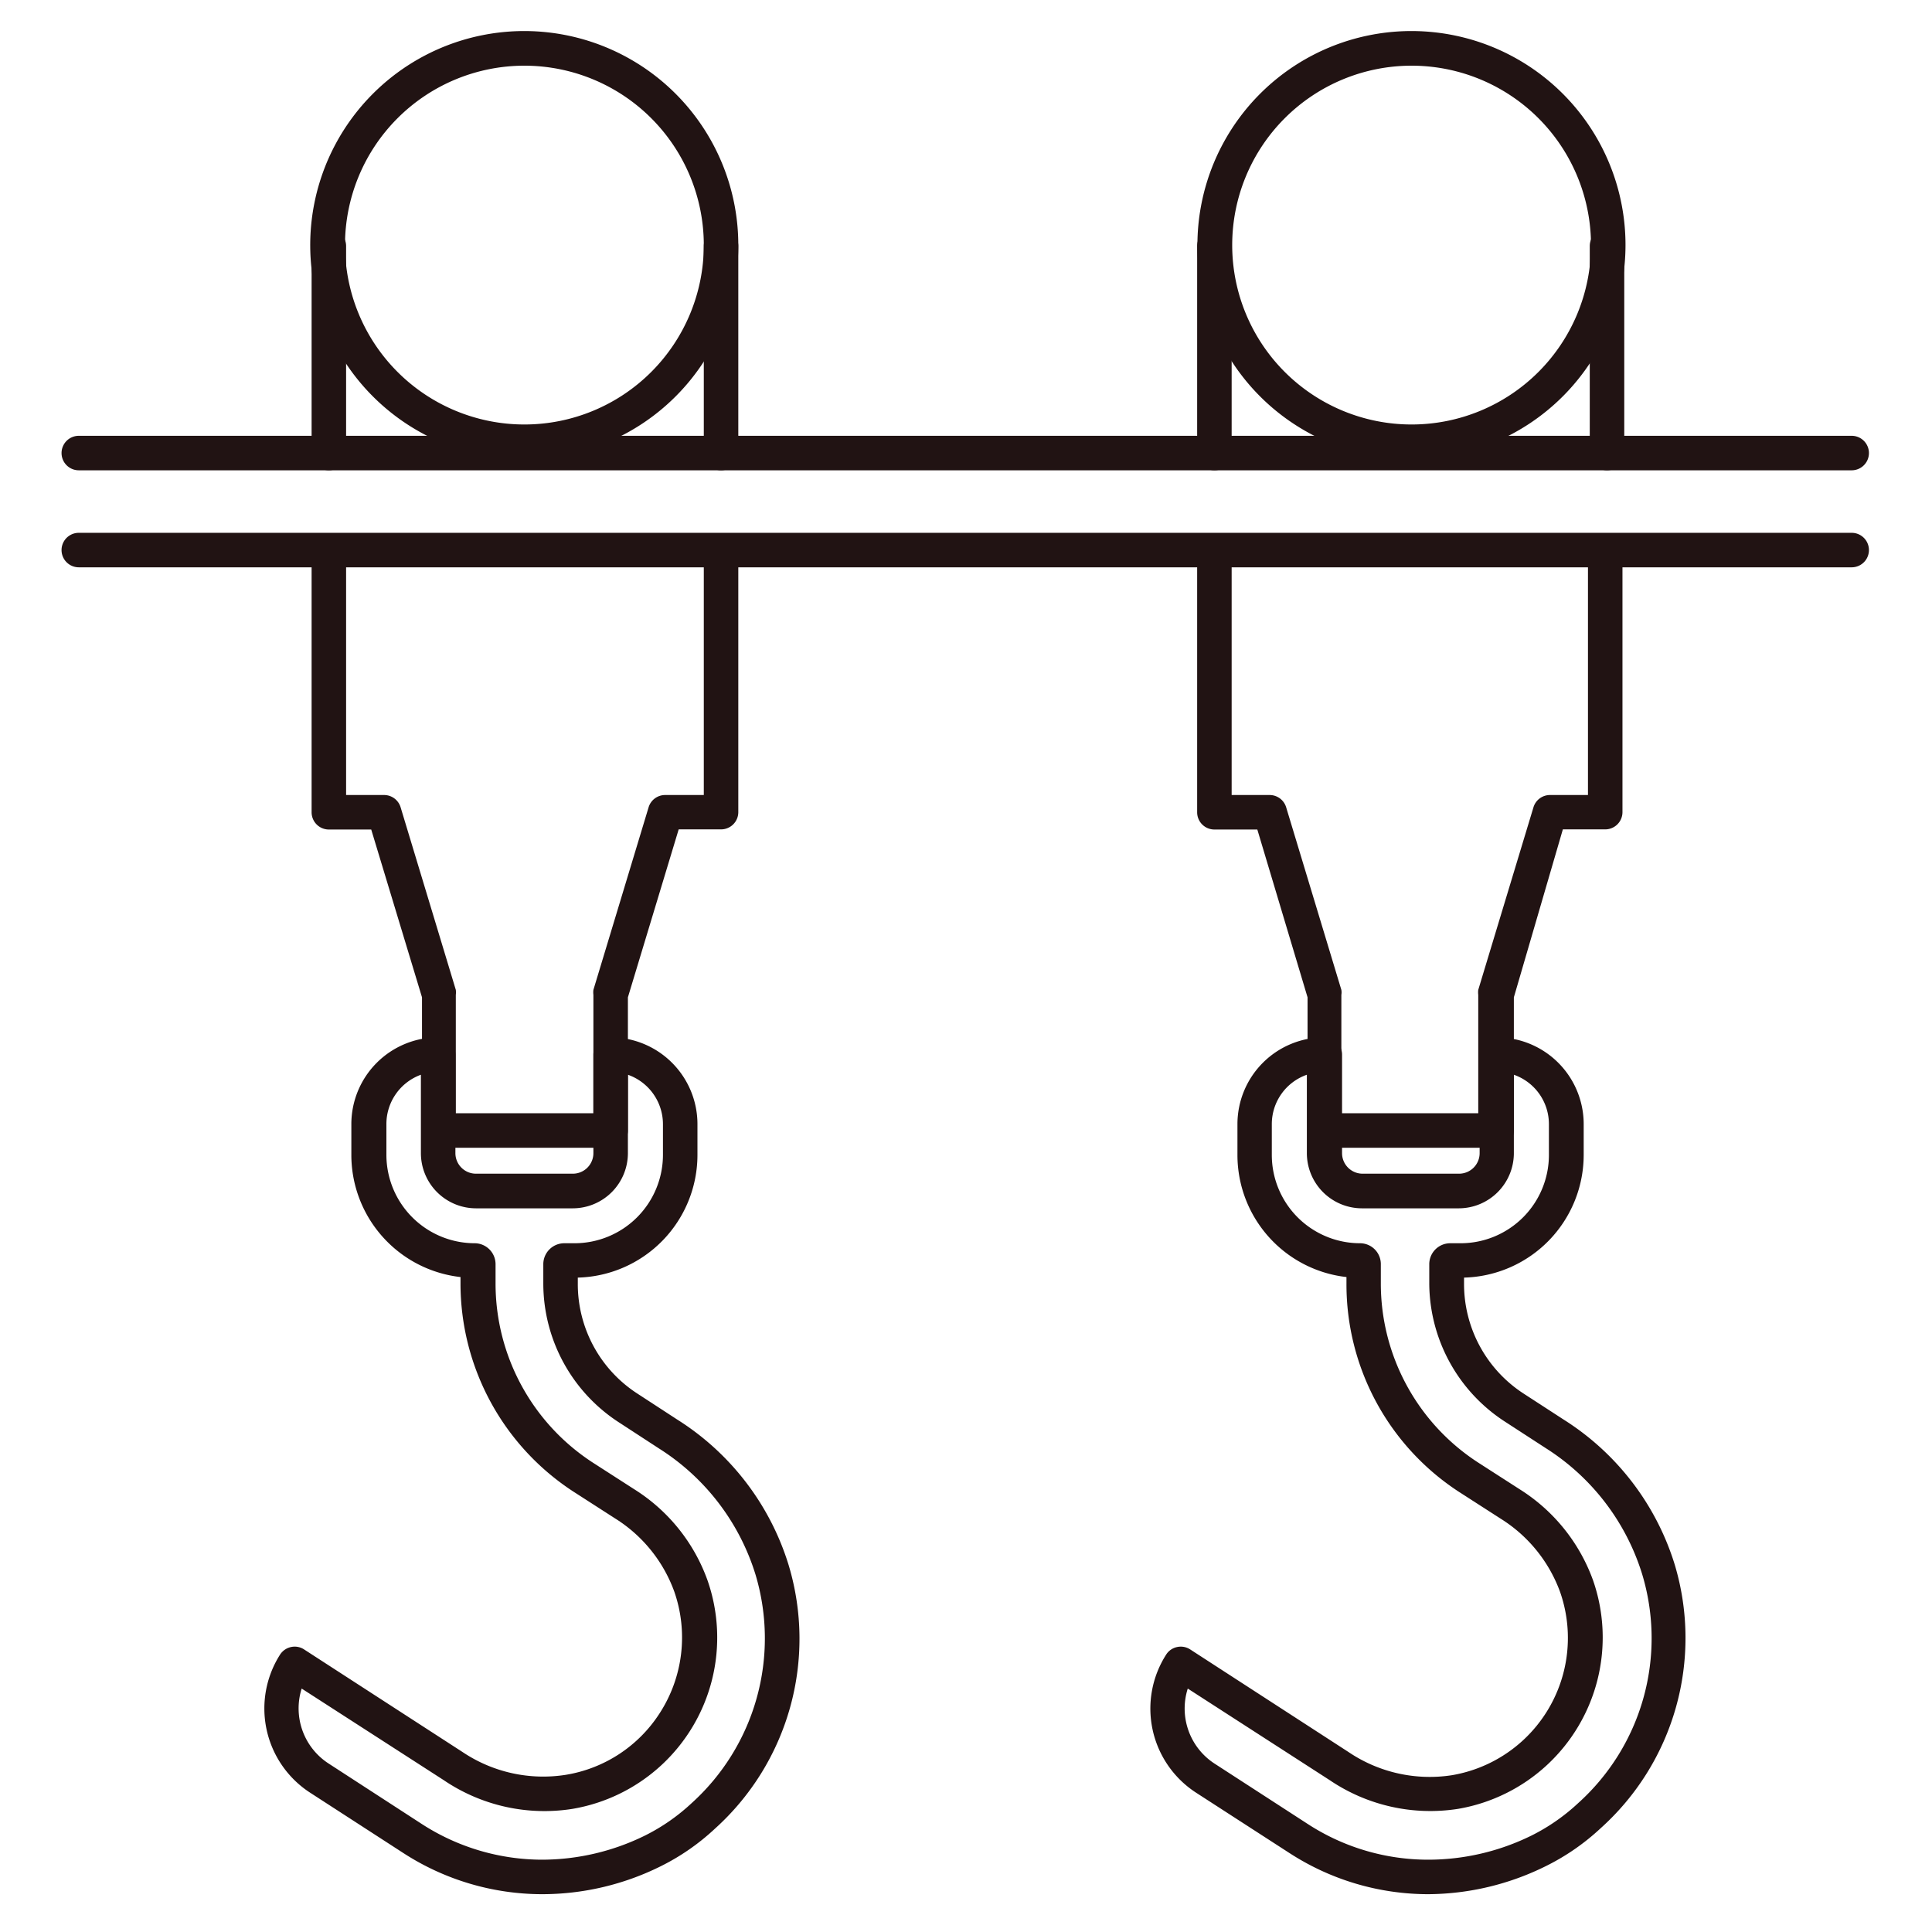
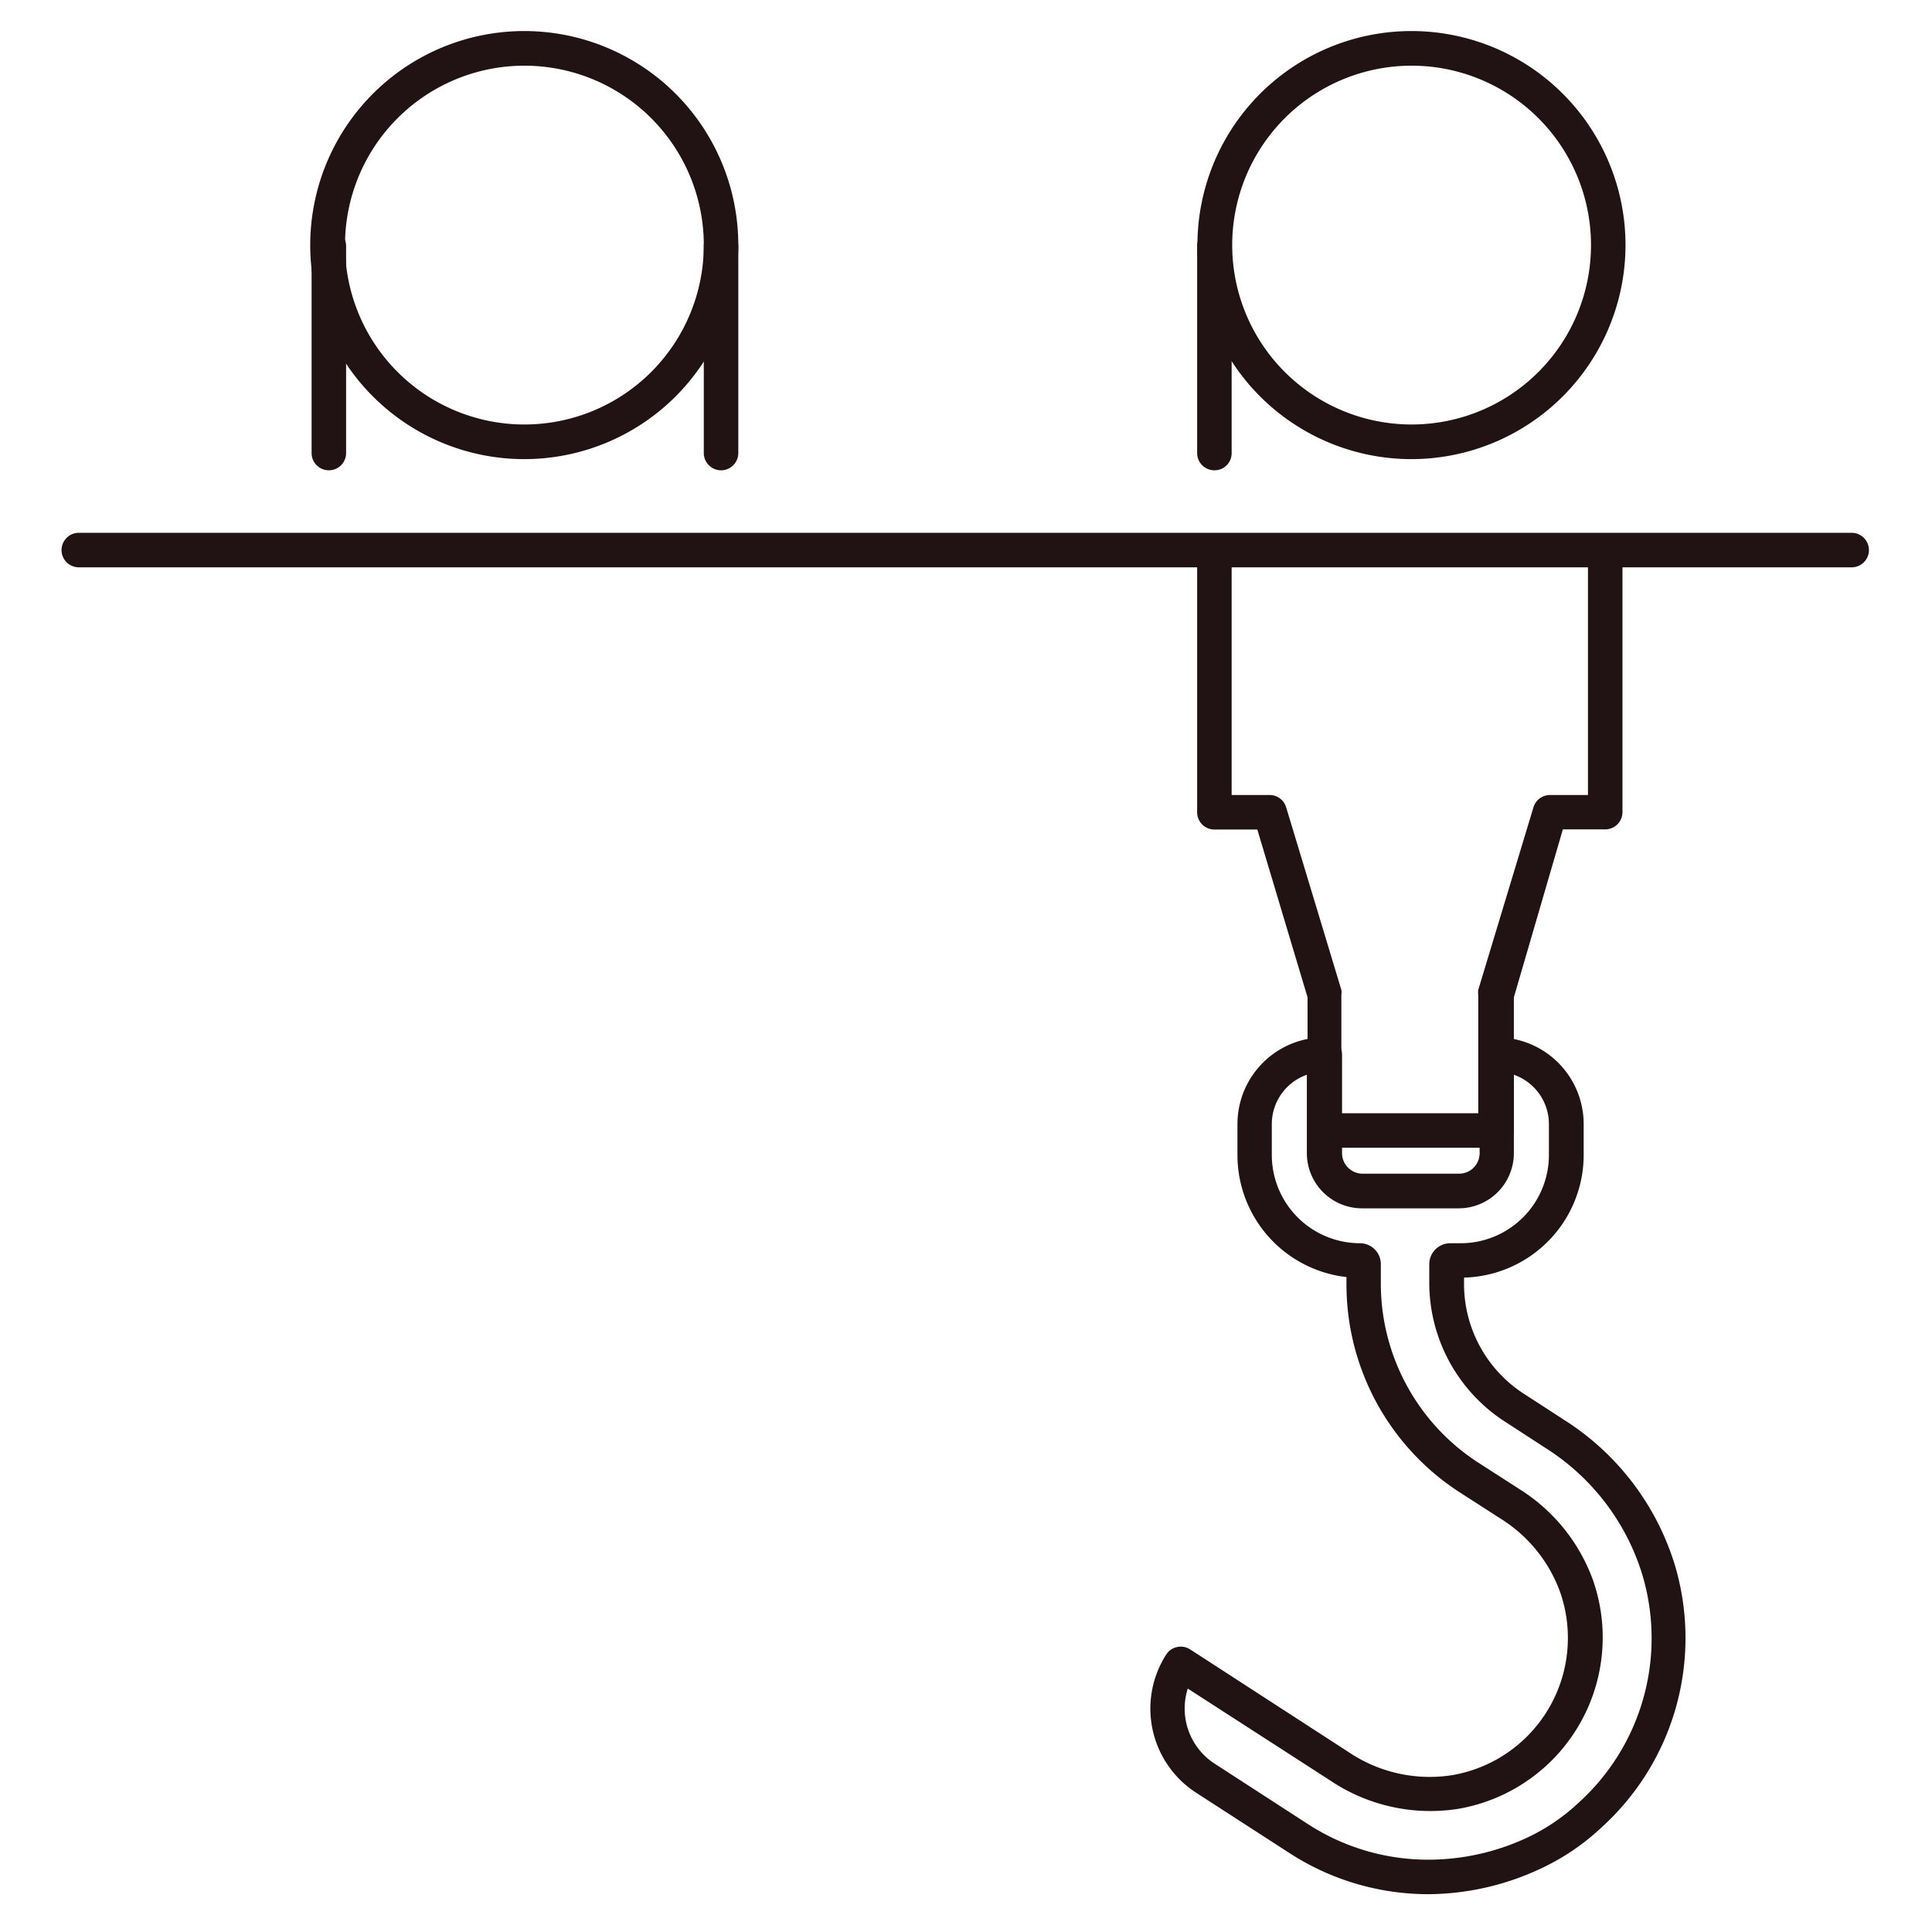
<svg xmlns="http://www.w3.org/2000/svg" id="Layer_1" data-name="Layer 1" viewBox="0 0 140 140">
  <defs>
    <style>.cls-1{fill:#211313;}</style>
  </defs>
-   <path class="cls-1" d="M39.28,137.26a18.52,18.52,0,0,1-10.08-3l-6.75-4.37a7.27,7.27,0,0,1-2.15-10,1.26,1.26,0,0,1,.79-.54,1.24,1.24,0,0,1,.94.17l11.49,7.44A10.49,10.49,0,0,0,41,128.61a10,10,0,0,0,6.8-4.46,10.1,10.1,0,0,0,1.06-8.82,10.45,10.45,0,0,0-4.29-5.3l-3-1.93A18,18,0,0,1,33.37,93v-.46a8.91,8.91,0,0,1-7.91-8.84V81.46a6.29,6.29,0,0,1,6.29-6.29A1.25,1.25,0,0,1,33,76.42v7.14a1.49,1.49,0,0,0,1.49,1.49h7A1.49,1.49,0,0,0,43,83.56V76.42a1.25,1.25,0,0,1,1.25-1.25,6.29,6.29,0,0,1,6.29,6.29v2.23a8.9,8.9,0,0,1-8.67,8.89V93a9.45,9.45,0,0,0,4.34,8l2.87,1.87a19.08,19.08,0,0,1,8.07,10.55h0a18.52,18.52,0,0,1-5.34,19.09,16.43,16.43,0,0,1-3.94,2.73A19.32,19.32,0,0,1,39.28,137.26Zm-17.42-14.9a4.76,4.76,0,0,0,1.95,5.43l6.75,4.38a16.08,16.08,0,0,0,8.72,2.59A16.93,16.93,0,0,0,46.76,133a14.28,14.28,0,0,0,3.35-2.33,16.09,16.09,0,0,0,4.64-16.56h0a16.59,16.59,0,0,0-7-9.15l-2.87-1.87A12,12,0,0,1,39.37,93V91.6a1.52,1.52,0,0,1,1.52-1.51h.75a6.41,6.41,0,0,0,6.4-6.4V81.46a3.8,3.8,0,0,0-2.54-3.58v5.68a4,4,0,0,1-4,4h-7a4,4,0,0,1-4-4V77.88A3.8,3.8,0,0,0,28,81.46v2.23a6.41,6.41,0,0,0,6.4,6.4,1.52,1.52,0,0,1,1.51,1.51V93a15.47,15.47,0,0,0,7.07,13l3,1.93a12.94,12.94,0,0,1,5.29,6.59,12.59,12.59,0,0,1-9.8,16.56A13,13,0,0,1,32.16,129Z" />
-   <path class="cls-1" d="M44.25,83.17H31.83a1.25,1.25,0,0,1-1.25-1.25V72.27L26.9,60.11H23.83a1.25,1.25,0,0,1-1.25-1.25v-18a1.25,1.25,0,0,1,2.5,0V57.61h2.75a1.25,1.25,0,0,1,1.2.89l4,13.23a1.42,1.42,0,0,1,0,.36v8.58H43V72.09a1.42,1.42,0,0,1,0-.36l4-13.23a1.25,1.25,0,0,1,1.2-.89H51V40.85a1.25,1.25,0,1,1,2.5,0v18a1.25,1.25,0,0,1-1.25,1.25H49.18L45.5,72.27v9.65A1.25,1.25,0,0,1,44.25,83.17Z" />
  <path class="cls-1" d="M23.83,34.08a1.25,1.25,0,0,1-1.25-1.25v-15a1.25,1.25,0,0,1,2.5,0v15A1.25,1.25,0,0,1,23.83,34.08Z" />
  <path class="cls-1" d="M52.25,34.08A1.25,1.25,0,0,1,51,32.83v-15a1.25,1.25,0,1,1,2.5,0v15A1.25,1.25,0,0,1,52.25,34.08Z" />
  <path class="cls-1" d="M88,34.08a1.25,1.25,0,0,1-1.25-1.25v-15a1.25,1.25,0,1,1,2.5,0v15A1.24,1.24,0,0,1,88,34.08Z" />
-   <path class="cls-1" d="M116.45,34.08a1.25,1.25,0,0,1-1.25-1.25v-15a1.25,1.25,0,0,1,2.5,0v15A1.25,1.25,0,0,1,116.45,34.08Z" />
  <path class="cls-1" d="M103.48,137.26a18.49,18.49,0,0,1-10.07-3l-6.76-4.37a7.26,7.26,0,0,1-2.14-10,1.23,1.23,0,0,1,.79-.54,1.25,1.25,0,0,1,.94.17l11.48,7.44a10.51,10.51,0,0,0,7.48,1.68,10.09,10.09,0,0,0,7.85-13.28,10.49,10.49,0,0,0-4.29-5.3l-3-1.93A17.94,17.94,0,0,1,97.57,93v-.46a8.9,8.9,0,0,1-7.9-8.84V81.46A6.29,6.29,0,0,1,96,75.17a1.25,1.25,0,0,1,1.25,1.25v7.14a1.49,1.49,0,0,0,1.48,1.49h7a1.49,1.49,0,0,0,1.49-1.49V76.42a1.25,1.25,0,0,1,1.25-1.25,6.29,6.29,0,0,1,6.29,6.29v2.23a8.9,8.9,0,0,1-8.67,8.89V93a9.47,9.47,0,0,0,4.34,8l2.88,1.87a19.06,19.06,0,0,1,8.06,10.55h0A18.52,18.52,0,0,1,116,132.47a16.57,16.57,0,0,1-3.93,2.73A19.4,19.4,0,0,1,103.48,137.26Zm-17.41-14.9A4.76,4.76,0,0,0,88,127.79l6.76,4.38a16,16,0,0,0,8.71,2.59A16.93,16.93,0,0,0,111,133a14.28,14.28,0,0,0,3.35-2.33A16.07,16.07,0,0,0,119,114.08a16.62,16.62,0,0,0-7-9.15l-2.88-1.87A12,12,0,0,1,103.57,93V91.6a1.52,1.52,0,0,1,1.52-1.51h.76a6.4,6.4,0,0,0,6.39-6.4V81.46a3.79,3.79,0,0,0-2.54-3.58v5.68a4,4,0,0,1-4,4h-7a4,4,0,0,1-4-4V77.88a3.79,3.79,0,0,0-2.54,3.58v2.23a6.4,6.4,0,0,0,6.39,6.4,1.51,1.51,0,0,1,1.51,1.51V93a15.46,15.46,0,0,0,7.08,13l3,1.93a13,13,0,0,1,5.3,6.59,12.6,12.6,0,0,1-9.8,16.56A13,13,0,0,1,96.36,129Z" />
  <path class="cls-1" d="M108.45,83.17H96a1.25,1.25,0,0,1-1.25-1.25V72.27L91.11,60.11H88a1.25,1.25,0,0,1-1.25-1.25v-18a1.25,1.25,0,1,1,2.5,0V57.61H92a1.25,1.25,0,0,1,1.2.89l4,13.23a1.08,1.08,0,0,1,0,.36v8.58h9.92V72.09a1.42,1.42,0,0,1,0-.36l4-13.23a1.25,1.25,0,0,1,1.2-.89h2.75V40.85a1.25,1.25,0,0,1,2.5,0v18a1.25,1.25,0,0,1-1.25,1.25h-3.07L109.7,72.27v9.65A1.25,1.25,0,0,1,108.45,83.17Z" />
  <path class="cls-1" d="M102.29,33.27a15.51,15.51,0,1,1,15.5-15.5A15.52,15.52,0,0,1,102.29,33.27Zm0-28.51a13,13,0,1,0,13,13A13,13,0,0,0,102.29,4.76Z" />
  <path class="cls-1" d="M38,33.27a15.51,15.51,0,1,1,15.5-15.5A15.51,15.51,0,0,1,38,33.27ZM38,4.76a13,13,0,1,0,13,13A13,13,0,0,0,38,4.76Z" />
-   <path class="cls-1" d="M134.18,34.08H5.71a1.25,1.25,0,0,1,0-2.5H134.18a1.25,1.25,0,0,1,0,2.5Z" />
  <path class="cls-1" d="M134.18,41.11H5.71a1.25,1.25,0,0,1,0-2.5H134.18a1.25,1.25,0,0,1,0,2.5Z" />
</svg>